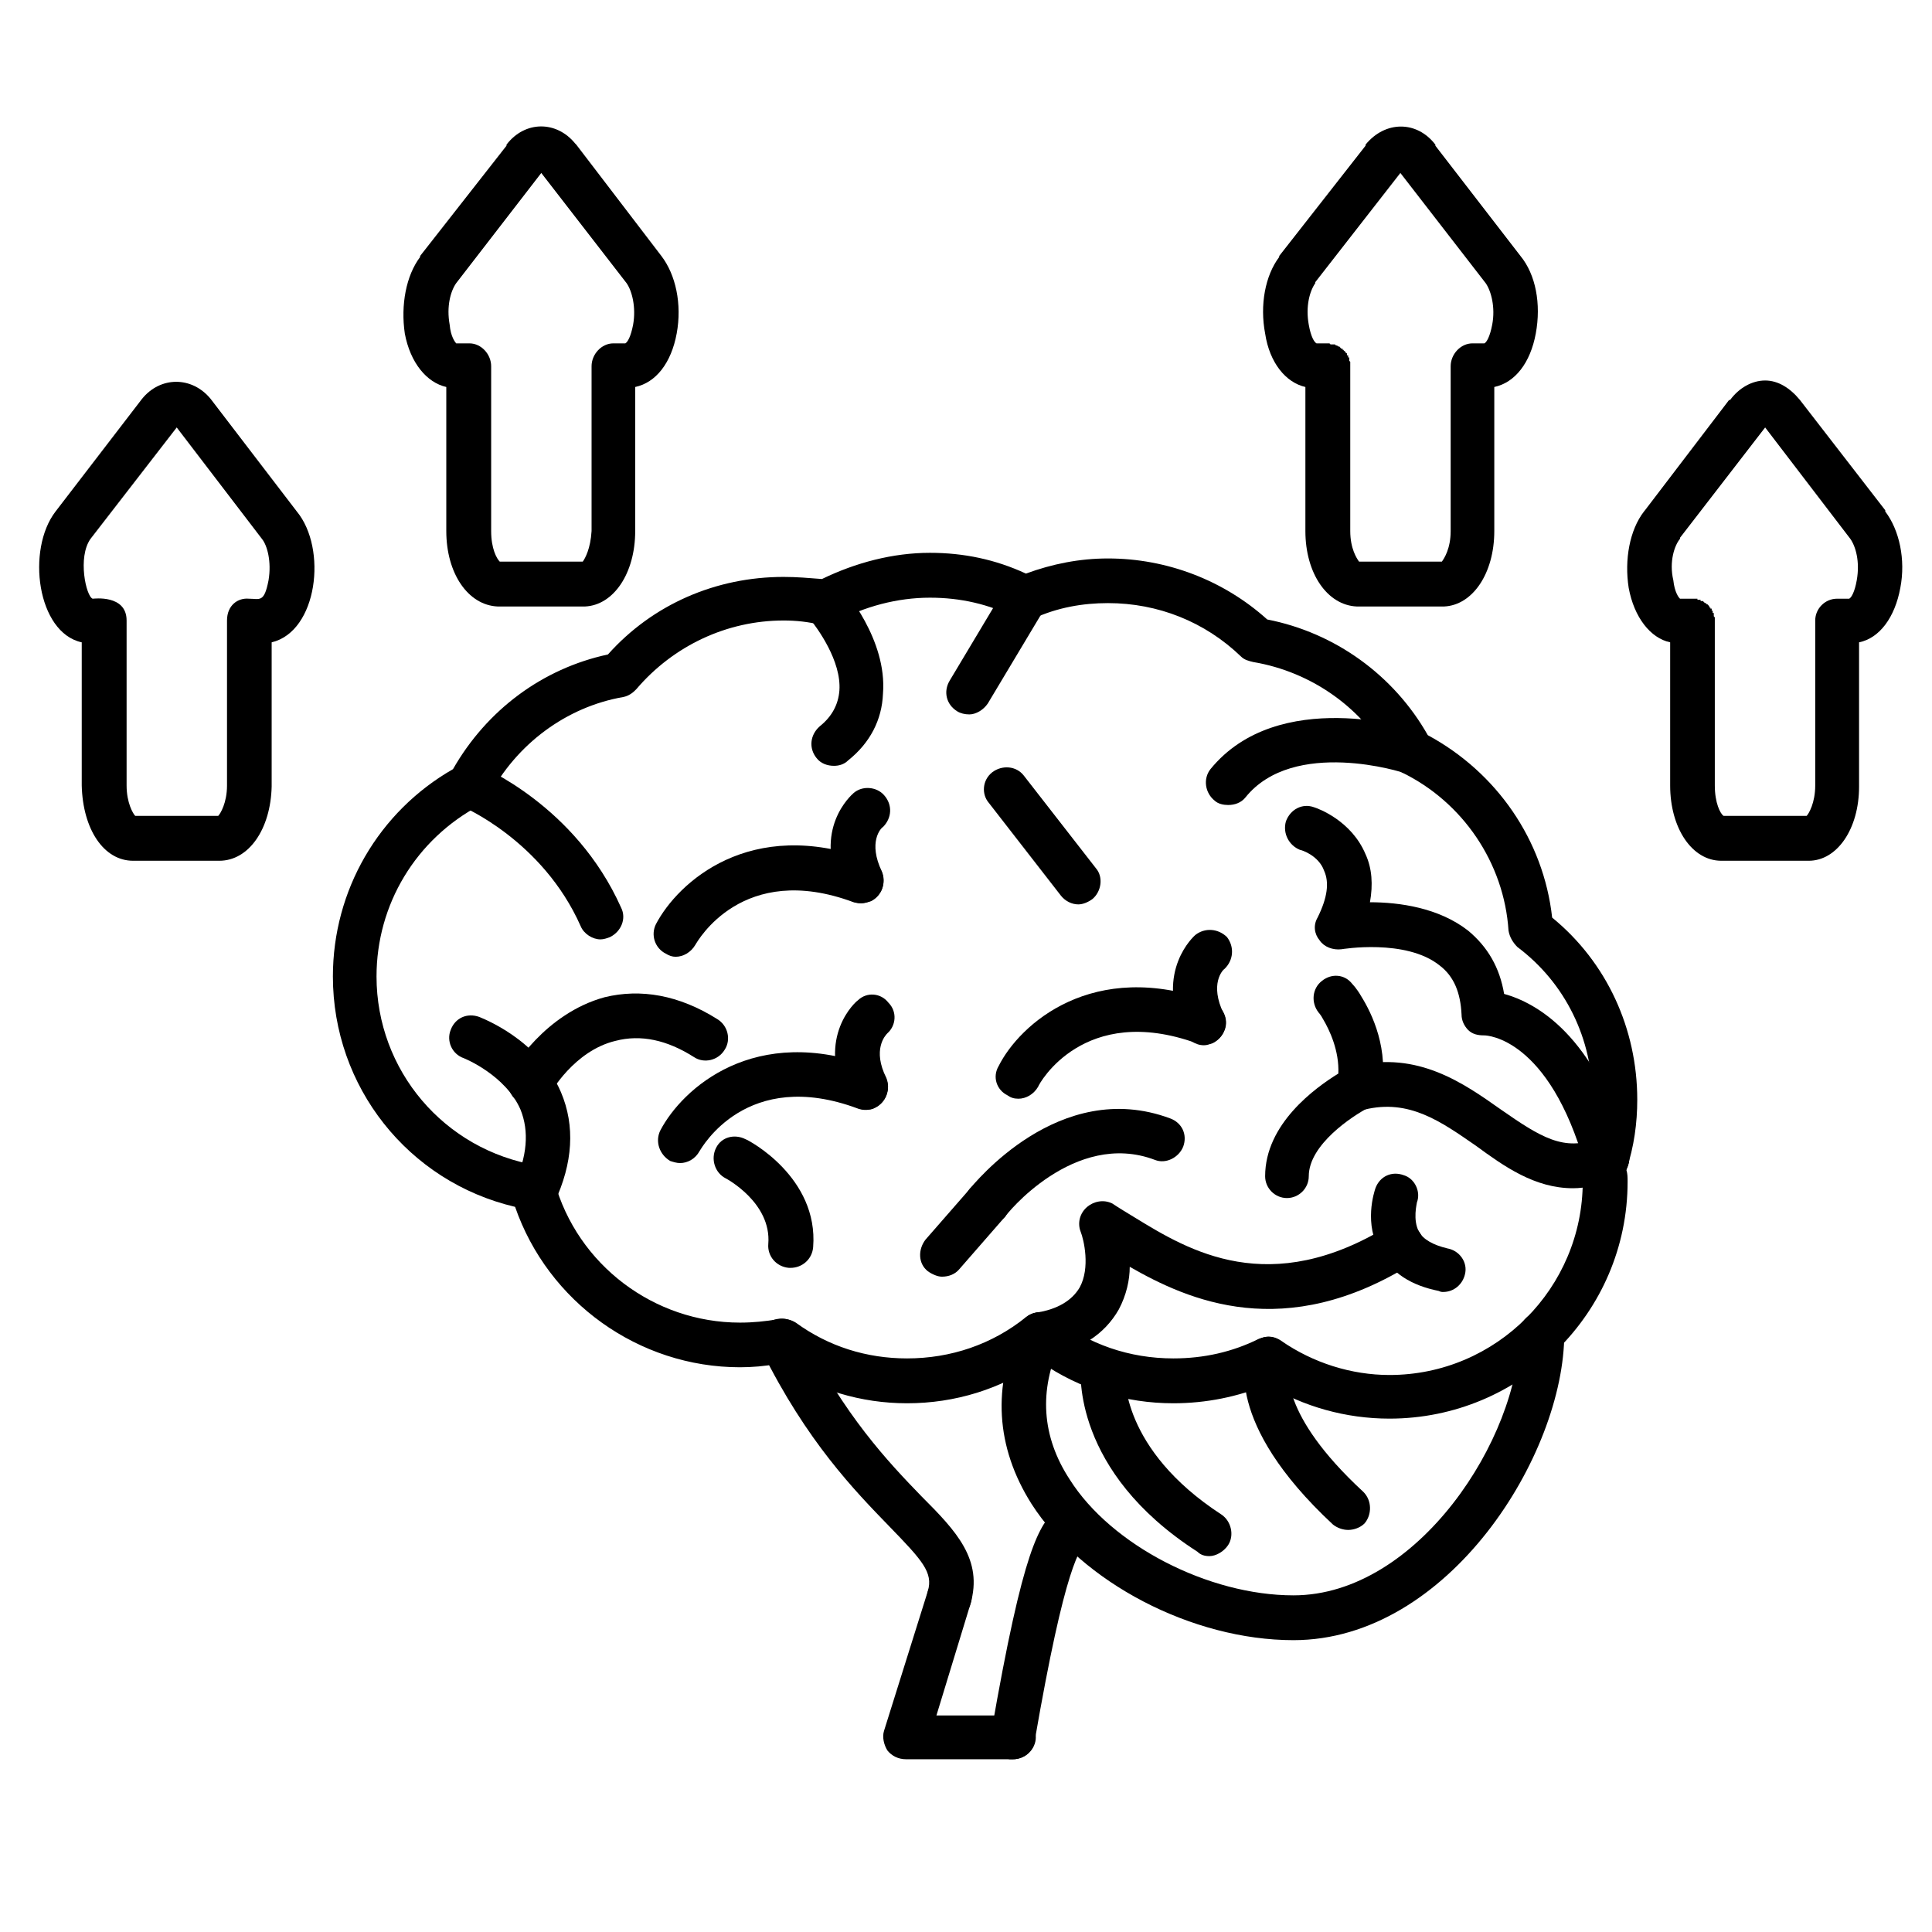
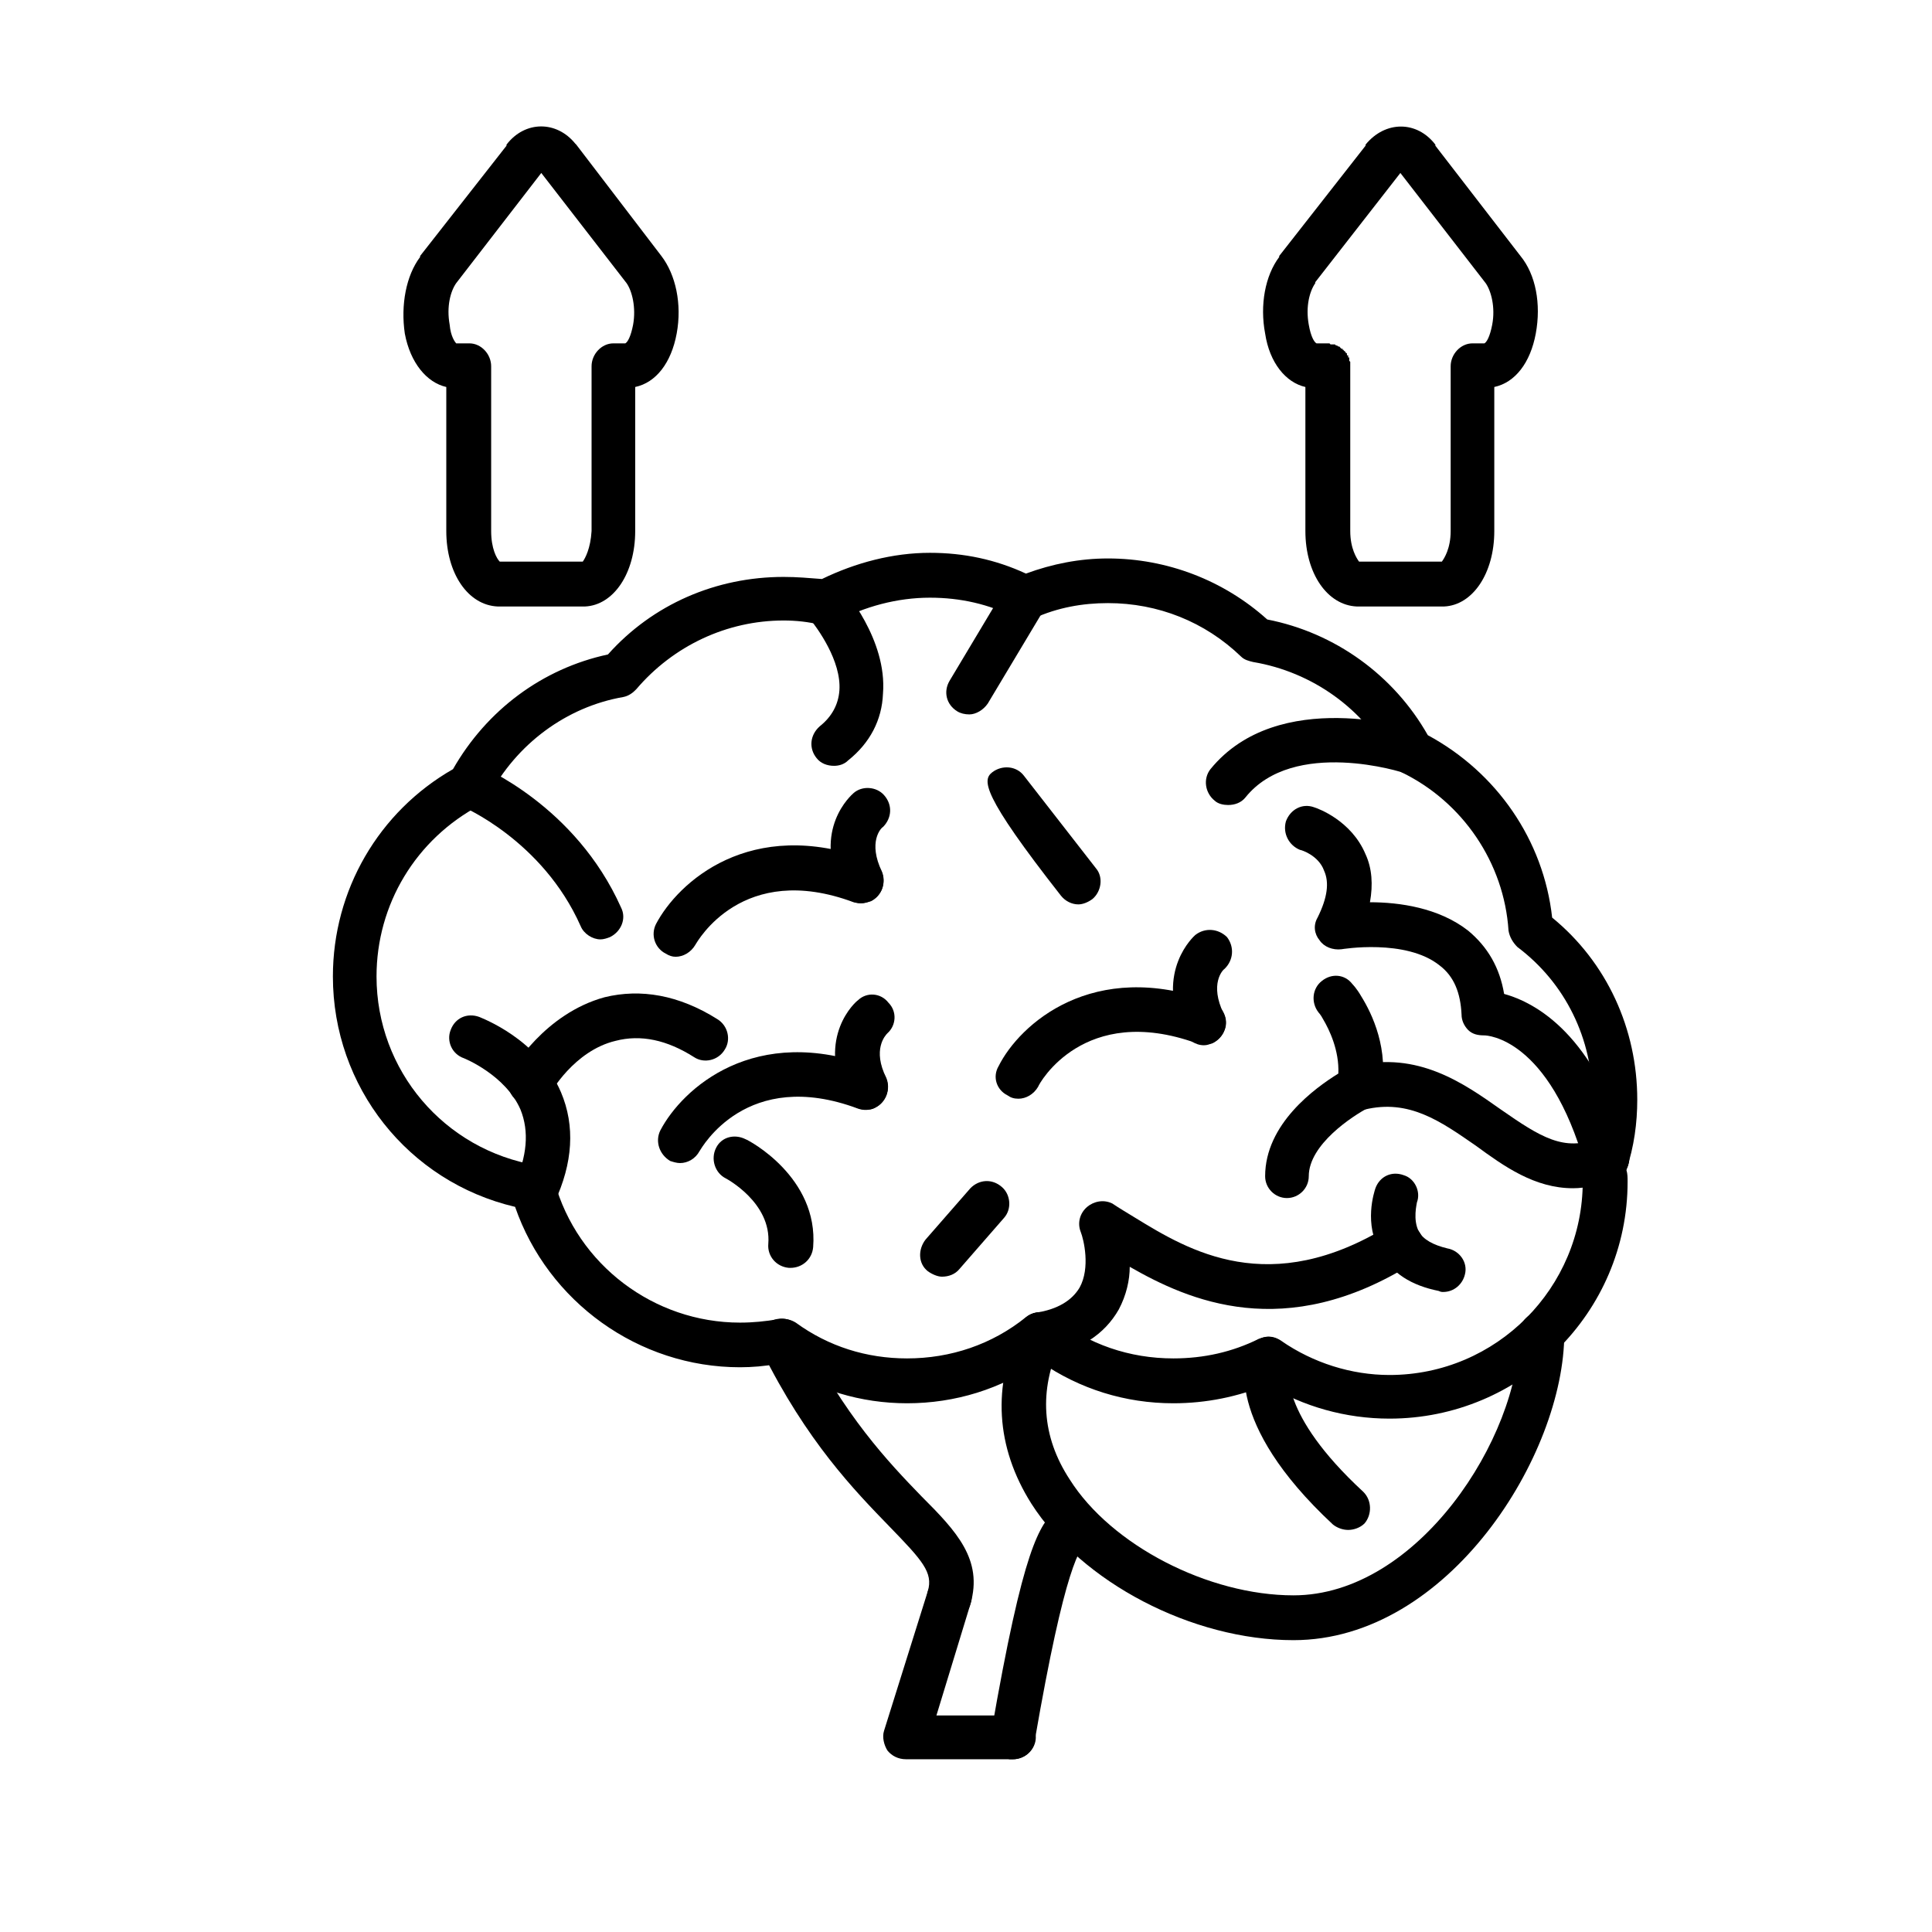
<svg xmlns="http://www.w3.org/2000/svg" width="48" zoomAndPan="magnify" viewBox="0 0 36 36" height="48" preserveAspectRatio="xMidYMid meet" version="1.2">
  <defs>
    <clipPath id="3f83e4e12e">
-       <path d="M 30 7 L 35.512 7 L 35.512 17 L 30 17 Z M 30 7 " />
-     </clipPath>
+       </clipPath>
    <clipPath id="c47c2a08de">
-       <path d="M 0.488 7 L 6 7 L 6 17 L 0.488 17 Z M 0.488 7 " />
-     </clipPath>
+       </clipPath>
  </defs>
  <g id="33d9db4beb">
    <path style=" stroke:none;fill-rule:evenodd;fill:#000000;fill-opacity:1;" d="M 25.891 26.434 C 25.078 26.434 24.285 26.211 23.613 25.801 C 23.066 26.027 22.477 26.148 21.863 26.148 C 20.969 26.148 20.117 25.883 19.383 25.375 C 18.652 25.883 17.797 26.148 16.902 26.148 C 16.047 26.148 15.215 25.902 14.48 25.414 C 14.258 25.457 14.012 25.477 13.789 25.477 C 11.898 25.477 10.211 24.258 9.598 22.488 C 7.605 22.02 6.203 20.25 6.203 18.195 C 6.203 16.59 7.055 15.125 8.441 14.332 C 9.07 13.23 10.109 12.457 11.328 12.195 C 12.164 11.258 13.344 10.75 14.602 10.75 C 14.848 10.75 15.07 10.77 15.316 10.789 C 15.945 10.484 16.637 10.301 17.328 10.301 C 17.961 10.301 18.551 10.426 19.117 10.688 C 19.605 10.508 20.117 10.406 20.645 10.406 C 21.742 10.406 22.801 10.812 23.613 11.543 C 24.875 11.789 25.973 12.582 26.605 13.699 C 27.887 14.391 28.762 15.652 28.922 17.098 C 29.941 17.93 30.508 19.172 30.508 20.492 C 30.508 20.922 30.449 21.367 30.305 21.797 C 30.328 21.875 30.328 21.938 30.328 22.02 C 30.328 24.461 28.332 26.434 25.891 26.434 Z M 23.633 24.906 C 23.715 24.906 23.797 24.93 23.879 24.988 C 24.469 25.395 25.18 25.621 25.891 25.621 C 27.887 25.621 29.492 23.992 29.492 22.02 C 29.492 21.938 29.492 21.855 29.473 21.773 C 29.473 21.715 29.492 21.652 29.492 21.613 C 29.613 21.246 29.676 20.859 29.676 20.492 C 29.676 19.355 29.168 18.316 28.273 17.645 C 28.191 17.562 28.129 17.461 28.109 17.34 C 28.027 16.078 27.254 14.941 26.117 14.391 C 26.055 14.352 25.973 14.289 25.934 14.207 C 25.426 13.211 24.449 12.52 23.352 12.336 C 23.27 12.316 23.188 12.297 23.125 12.234 C 22.453 11.586 21.578 11.238 20.645 11.238 C 20.176 11.238 19.707 11.32 19.262 11.523 C 19.141 11.562 19.016 11.562 18.914 11.504 C 18.426 11.258 17.898 11.137 17.328 11.137 C 16.719 11.137 16.109 11.301 15.578 11.586 C 15.5 11.645 15.395 11.664 15.293 11.645 C 15.07 11.586 14.828 11.562 14.602 11.562 C 13.547 11.562 12.547 12.031 11.855 12.844 C 11.797 12.906 11.715 12.969 11.613 12.988 C 10.555 13.172 9.621 13.863 9.109 14.84 C 9.07 14.898 9.008 14.961 8.949 15 C 7.75 15.633 7.016 16.852 7.016 18.195 C 7.016 19.945 8.277 21.43 10.008 21.715 C 10.148 21.754 10.289 21.855 10.332 22.02 C 10.758 23.566 12.184 24.645 13.789 24.645 C 14.035 24.645 14.258 24.621 14.5 24.582 C 14.602 24.562 14.727 24.582 14.828 24.645 C 15.438 25.09 16.148 25.312 16.902 25.312 C 17.715 25.312 18.488 25.051 19.117 24.543 C 19.281 24.418 19.484 24.418 19.648 24.543 C 20.277 25.051 21.051 25.312 21.863 25.312 C 22.434 25.312 22.965 25.191 23.453 24.949 C 23.512 24.93 23.574 24.906 23.633 24.906 Z M 23.633 24.906 " />
    <path style=" stroke:none;fill-rule:evenodd;fill:#000000;fill-opacity:1;" d="M 11.188 17.504 C 11.043 17.504 10.879 17.402 10.82 17.258 C 10.109 15.652 8.602 15.023 8.602 15.023 C 8.379 14.941 8.277 14.695 8.359 14.492 C 8.441 14.27 8.684 14.168 8.906 14.25 C 8.969 14.289 10.719 15 11.574 16.914 C 11.676 17.117 11.574 17.359 11.367 17.461 C 11.309 17.484 11.246 17.504 11.188 17.504 Z M 11.188 17.504 " />
    <path style=" stroke:none;fill-rule:evenodd;fill:#000000;fill-opacity:1;" d="M 15.539 14.27 C 15.418 14.27 15.293 14.227 15.215 14.125 C 15.07 13.945 15.09 13.699 15.273 13.535 C 15.5 13.355 15.621 13.129 15.641 12.867 C 15.68 12.316 15.234 11.707 15.07 11.504 C 14.93 11.34 14.93 11.074 15.113 10.914 C 15.273 10.77 15.539 10.789 15.703 10.953 C 15.723 10.996 16.535 11.91 16.453 12.926 C 16.434 13.414 16.211 13.844 15.805 14.168 C 15.723 14.25 15.621 14.27 15.539 14.27 Z M 15.539 14.27 " />
    <path style=" stroke:none;fill-rule:evenodd;fill:#000000;fill-opacity:1;" d="M 18.062 13.312 C 17.98 13.312 17.898 13.293 17.836 13.254 C 17.633 13.129 17.574 12.887 17.695 12.684 L 18.754 10.914 C 18.855 10.73 19.117 10.648 19.301 10.77 C 19.504 10.891 19.566 11.137 19.465 11.34 L 18.406 13.109 C 18.324 13.23 18.184 13.312 18.062 13.312 Z M 18.062 13.312 " />
    <path style=" stroke:none;fill-rule:evenodd;fill:#000000;fill-opacity:1;" d="M 22.883 15 C 22.801 15 22.699 14.98 22.637 14.922 C 22.453 14.777 22.414 14.512 22.555 14.332 C 23.816 12.785 26.34 13.578 26.441 13.617 C 26.645 13.699 26.766 13.922 26.707 14.148 C 26.625 14.371 26.402 14.473 26.176 14.41 C 26.156 14.391 24.102 13.742 23.207 14.859 C 23.125 14.961 23.004 15 22.883 15 Z M 22.883 15 " />
-     <path style=" stroke:none;fill-rule:evenodd;fill:#000000;fill-opacity:1;" d="M 20.094 16.852 C 19.973 16.852 19.852 16.793 19.77 16.691 L 18.426 14.961 C 18.285 14.797 18.305 14.535 18.488 14.391 C 18.672 14.25 18.938 14.27 19.078 14.453 L 20.422 16.18 C 20.562 16.344 20.523 16.609 20.359 16.75 C 20.277 16.812 20.176 16.852 20.094 16.852 Z M 20.094 16.852 " />
+     <path style=" stroke:none;fill-rule:evenodd;fill:#000000;fill-opacity:1;" d="M 20.094 16.852 C 19.973 16.852 19.852 16.793 19.77 16.691 C 18.285 14.797 18.305 14.535 18.488 14.391 C 18.672 14.25 18.938 14.27 19.078 14.453 L 20.422 16.18 C 20.562 16.344 20.523 16.609 20.359 16.75 C 20.277 16.812 20.176 16.852 20.094 16.852 Z M 20.094 16.852 " />
    <path style=" stroke:none;fill-rule:evenodd;fill:#000000;fill-opacity:1;" d="M 12.59 17.828 C 12.527 17.828 12.469 17.809 12.406 17.77 C 12.203 17.668 12.121 17.422 12.223 17.219 C 12.629 16.445 13.973 15.203 16.191 16.02 C 16.414 16.102 16.516 16.344 16.434 16.566 C 16.352 16.77 16.129 16.871 15.906 16.812 C 13.832 16.039 12.996 17.543 12.957 17.605 C 12.875 17.746 12.73 17.828 12.59 17.828 Z M 12.59 17.828 " />
    <path style=" stroke:none;fill-rule:evenodd;fill:#000000;fill-opacity:1;" d="M 16.047 16.832 C 15.906 16.832 15.742 16.75 15.68 16.59 C 15.133 15.449 15.863 14.816 15.906 14.777 C 16.066 14.637 16.332 14.656 16.473 14.816 C 16.637 15 16.617 15.246 16.453 15.41 C 16.414 15.43 16.168 15.691 16.434 16.242 C 16.516 16.445 16.434 16.691 16.23 16.793 C 16.168 16.812 16.109 16.832 16.047 16.832 Z M 16.047 16.832 " />
    <path style=" stroke:none;fill-rule:evenodd;fill:#000000;fill-opacity:1;" d="M 18.977 20.473 C 18.895 20.473 18.832 20.453 18.773 20.41 C 18.57 20.309 18.488 20.066 18.609 19.863 C 18.996 19.09 20.359 17.848 22.578 18.664 C 22.781 18.742 22.902 18.988 22.82 19.191 C 22.738 19.414 22.496 19.516 22.293 19.438 C 20.195 18.684 19.363 20.188 19.344 20.25 C 19.262 20.391 19.117 20.473 18.977 20.473 Z M 18.977 20.473 " />
    <path style=" stroke:none;fill-rule:evenodd;fill:#000000;fill-opacity:1;" d="M 22.434 19.477 C 22.273 19.477 22.129 19.375 22.047 19.23 C 21.52 18.094 22.25 17.441 22.273 17.422 C 22.453 17.281 22.699 17.301 22.863 17.461 C 23.004 17.645 22.984 17.891 22.82 18.051 C 22.781 18.074 22.535 18.336 22.801 18.887 C 22.902 19.09 22.801 19.336 22.598 19.438 C 22.535 19.457 22.496 19.477 22.434 19.477 Z M 22.434 19.477 " />
    <path style=" stroke:none;fill-rule:evenodd;fill:#000000;fill-opacity:1;" d="M 12.672 21.672 C 12.609 21.672 12.547 21.652 12.488 21.633 C 12.285 21.512 12.203 21.266 12.305 21.062 C 12.711 20.289 14.055 19.051 16.27 19.883 C 16.496 19.965 16.598 20.188 16.516 20.41 C 16.434 20.617 16.211 20.738 15.984 20.656 C 13.91 19.883 13.078 21.387 13.035 21.449 C 12.957 21.594 12.812 21.672 12.672 21.672 Z M 12.672 21.672 " />
    <path style=" stroke:none;fill-rule:evenodd;fill:#000000;fill-opacity:1;" d="M 16.129 20.676 C 15.984 20.676 15.824 20.594 15.762 20.453 C 15.215 19.312 15.945 18.664 15.984 18.641 C 16.148 18.48 16.414 18.5 16.555 18.684 C 16.719 18.848 16.699 19.109 16.535 19.254 C 16.496 19.293 16.25 19.559 16.516 20.086 C 16.598 20.289 16.516 20.535 16.312 20.637 C 16.25 20.676 16.191 20.676 16.129 20.676 Z M 16.129 20.676 " />
    <path style=" stroke:none;fill-rule:evenodd;fill:#000000;fill-opacity:1;" d="M 14.727 23.625 C 14.727 23.625 14.703 23.625 14.703 23.625 C 14.461 23.605 14.297 23.402 14.316 23.18 C 14.379 22.406 13.523 21.957 13.523 21.957 C 13.32 21.855 13.238 21.594 13.344 21.387 C 13.445 21.184 13.688 21.125 13.891 21.227 C 13.953 21.246 15.254 21.938 15.152 23.238 C 15.133 23.465 14.949 23.625 14.727 23.625 Z M 14.727 23.625 " />
    <path style=" stroke:none;fill-rule:evenodd;fill:#000000;fill-opacity:1;" d="M 17.551 23.789 C 17.473 23.789 17.371 23.746 17.289 23.688 C 17.105 23.543 17.105 23.281 17.246 23.098 L 18.082 22.141 C 18.242 21.977 18.488 21.957 18.672 22.121 C 18.832 22.262 18.855 22.527 18.711 22.691 L 17.879 23.645 C 17.797 23.746 17.676 23.789 17.551 23.789 Z M 17.551 23.789 " />
-     <path style=" stroke:none;fill-rule:evenodd;fill:#000000;fill-opacity:1;" d="M 18.387 22.832 C 18.305 22.832 18.223 22.812 18.141 22.75 C 17.961 22.609 17.918 22.344 18.062 22.16 C 18.141 22.078 19.73 20.066 21.805 20.84 C 22.027 20.922 22.129 21.145 22.047 21.367 C 21.965 21.57 21.723 21.695 21.52 21.613 C 20.016 21.043 18.73 22.648 18.73 22.672 C 18.629 22.773 18.508 22.832 18.387 22.832 Z M 18.387 22.832 " />
    <path style=" stroke:none;fill-rule:evenodd;fill:#000000;fill-opacity:1;" d="M 23.98 22.324 C 23.758 22.324 23.574 22.141 23.574 21.918 C 23.574 20.941 24.508 20.27 24.938 20.004 C 24.957 19.578 24.773 19.191 24.652 18.988 C 24.609 18.906 24.57 18.867 24.57 18.867 C 24.426 18.684 24.449 18.418 24.633 18.277 C 24.812 18.133 25.059 18.152 25.199 18.336 C 25.199 18.336 25.281 18.418 25.363 18.562 C 25.566 18.887 25.891 19.559 25.73 20.352 C 25.711 20.473 25.629 20.574 25.504 20.637 C 25.199 20.797 24.387 21.328 24.387 21.918 C 24.387 22.141 24.203 22.324 23.98 22.324 Z M 23.98 22.324 " />
    <path style=" stroke:none;fill-rule:evenodd;fill:#000000;fill-opacity:1;" d="M 29.309 22.141 C 28.598 22.141 28.027 21.734 27.5 21.348 C 26.848 20.898 26.258 20.473 25.426 20.676 C 25.199 20.719 24.977 20.594 24.914 20.371 C 24.875 20.148 25.02 19.926 25.242 19.863 C 26.422 19.578 27.277 20.188 27.969 20.676 C 28.699 21.184 29.148 21.469 29.777 21.207 C 30 21.125 30.246 21.227 30.328 21.43 C 30.406 21.652 30.305 21.898 30.102 21.977 C 29.816 22.078 29.555 22.141 29.309 22.141 Z M 29.309 22.141 " />
    <path style=" stroke:none;fill-rule:evenodd;fill:#000000;fill-opacity:1;" d="M 29.941 22 C 29.758 22 29.594 21.898 29.535 21.715 C 28.863 19.336 27.703 19.293 27.66 19.293 C 27.539 19.293 27.438 19.273 27.355 19.191 C 27.277 19.109 27.234 19.008 27.234 18.906 C 27.215 18.5 27.094 18.195 26.828 17.992 C 26.199 17.484 24.996 17.688 24.996 17.688 C 24.836 17.707 24.672 17.645 24.59 17.523 C 24.488 17.402 24.469 17.238 24.551 17.098 C 24.734 16.73 24.773 16.445 24.672 16.223 C 24.57 15.938 24.246 15.836 24.223 15.836 C 24.02 15.754 23.898 15.531 23.961 15.305 C 24.043 15.082 24.266 14.961 24.488 15.043 C 24.551 15.062 25.18 15.285 25.445 15.918 C 25.566 16.18 25.586 16.484 25.527 16.812 C 26.074 16.812 26.809 16.914 27.355 17.34 C 27.723 17.645 27.945 18.031 28.027 18.52 C 28.617 18.684 29.715 19.273 30.348 21.469 C 30.406 21.695 30.266 21.938 30.062 22 C 30.02 22 29.98 22 29.941 22 Z M 29.941 22 " />
    <path style=" stroke:none;fill-rule:evenodd;fill:#000000;fill-opacity:1;" d="M 26.891 24.074 C 26.867 24.074 26.848 24.074 26.809 24.055 C 26.301 23.953 25.934 23.727 25.73 23.34 C 25.402 22.812 25.609 22.203 25.629 22.141 C 25.711 21.918 25.934 21.816 26.156 21.898 C 26.359 21.957 26.48 22.203 26.402 22.406 C 26.402 22.426 26.32 22.73 26.441 22.953 C 26.523 23.098 26.707 23.199 26.969 23.262 C 27.195 23.301 27.355 23.523 27.297 23.746 C 27.254 23.93 27.094 24.074 26.891 24.074 Z M 26.891 24.074 " />
    <path style=" stroke:none;fill-rule:evenodd;fill:#000000;fill-opacity:1;" d="M 19.383 25.293 C 19.18 25.293 19.016 25.152 18.977 24.949 C 18.938 24.723 19.078 24.5 19.301 24.461 C 19.707 24.398 19.973 24.234 20.117 23.992 C 20.32 23.625 20.195 23.098 20.137 22.953 C 20.074 22.793 20.117 22.609 20.258 22.488 C 20.379 22.387 20.562 22.344 20.727 22.426 C 20.848 22.508 20.988 22.59 21.152 22.691 C 22.148 23.301 23.656 24.215 25.891 22.832 C 26.074 22.711 26.34 22.773 26.461 22.977 C 26.582 23.156 26.523 23.422 26.32 23.543 C 23.941 25.031 22.148 24.234 21.051 23.605 C 21.051 23.852 20.988 24.133 20.848 24.398 C 20.582 24.867 20.117 25.172 19.465 25.273 C 19.426 25.273 19.402 25.293 19.383 25.293 Z M 19.383 25.293 " />
    <path style=" stroke:none;fill-rule:evenodd;fill:#000000;fill-opacity:1;" d="M 9.965 22.648 C 9.906 22.648 9.844 22.648 9.781 22.629 C 9.578 22.527 9.496 22.285 9.578 22.078 C 9.824 21.551 9.863 21.082 9.699 20.676 C 9.418 20.027 8.645 19.719 8.645 19.719 C 8.418 19.641 8.316 19.395 8.398 19.191 C 8.48 18.969 8.703 18.867 8.93 18.949 C 8.969 18.969 10.027 19.355 10.453 20.352 C 10.719 20.98 10.676 21.672 10.332 22.406 C 10.27 22.566 10.129 22.648 9.965 22.648 Z M 9.965 22.648 " />
    <path style=" stroke:none;fill-rule:evenodd;fill:#000000;fill-opacity:1;" d="M 9.883 20.594 C 9.824 20.594 9.742 20.574 9.68 20.535 C 9.477 20.434 9.418 20.168 9.52 19.984 C 9.539 19.926 10.148 18.887 11.266 18.582 C 11.938 18.418 12.648 18.539 13.363 18.988 C 13.566 19.109 13.625 19.375 13.504 19.559 C 13.383 19.762 13.117 19.82 12.934 19.699 C 12.426 19.375 11.938 19.273 11.469 19.395 C 10.699 19.578 10.25 20.371 10.25 20.391 C 10.168 20.516 10.027 20.594 9.883 20.594 Z M 9.883 20.594 " />
    <path style=" stroke:none;fill-rule:evenodd;fill:#000000;fill-opacity:1;" d="M 24.102 30.562 C 22.211 30.562 20.156 29.484 19.219 28.02 C 18.551 26.961 18.488 25.824 19.016 24.703 C 19.098 24.48 19.344 24.398 19.566 24.5 C 19.77 24.582 19.852 24.848 19.75 25.051 C 19.363 25.902 19.402 26.758 19.934 27.57 C 20.707 28.793 22.516 29.727 24.102 29.727 C 26.422 29.727 28.312 26.777 28.312 24.848 C 28.312 24.621 28.496 24.441 28.738 24.441 C 28.965 24.441 29.148 24.621 29.148 24.848 C 29.148 27.105 26.992 30.562 24.102 30.562 Z M 24.102 30.562 " />
    <path style=" stroke:none;fill-rule:evenodd;fill:#000000;fill-opacity:1;" d="M 25.121 28.508 C 25.02 28.508 24.914 28.469 24.836 28.406 C 22.781 26.492 23.207 25.293 23.246 25.172 C 23.352 24.949 23.594 24.848 23.797 24.949 C 24 25.031 24.102 25.254 24.02 25.477 C 24.02 25.52 23.816 26.332 25.402 27.797 C 25.566 27.957 25.566 28.223 25.426 28.387 C 25.344 28.469 25.223 28.508 25.121 28.508 Z M 25.121 28.508 " />
-     <path style=" stroke:none;fill-rule:evenodd;fill:#000000;fill-opacity:1;" d="M 22.535 28.996 C 22.453 28.996 22.375 28.977 22.312 28.914 C 19.973 27.41 20.137 25.559 20.137 25.477 C 20.156 25.254 20.359 25.07 20.582 25.109 C 20.828 25.133 20.988 25.336 20.969 25.559 C 20.949 25.621 20.887 27.004 22.762 28.223 C 22.941 28.344 23.004 28.609 22.883 28.793 C 22.801 28.914 22.656 28.996 22.535 28.996 Z M 22.535 28.996 " />
    <path style=" stroke:none;fill-rule:evenodd;fill:#000000;fill-opacity:1;" d="M 17.695 30.176 C 17.652 30.176 17.613 30.176 17.574 30.176 C 17.348 30.094 17.227 29.871 17.289 29.648 C 17.391 29.301 17.188 29.078 16.574 28.445 C 15.926 27.777 15.031 26.859 14.195 25.172 C 14.113 24.969 14.195 24.703 14.398 24.602 C 14.602 24.52 14.848 24.602 14.949 24.805 C 15.723 26.371 16.555 27.246 17.168 27.879 C 17.816 28.527 18.324 29.059 18.082 29.891 C 18.039 30.055 17.879 30.176 17.695 30.176 Z M 17.695 30.176 " />
    <path style=" stroke:none;fill-rule:evenodd;fill:#000000;fill-opacity:1;" d="M 18.875 32.781 L 16.883 32.781 C 16.738 32.781 16.617 32.719 16.535 32.617 C 16.473 32.516 16.434 32.371 16.473 32.25 L 17.289 29.648 C 17.371 29.422 17.594 29.301 17.816 29.363 C 18.039 29.445 18.164 29.668 18.082 29.891 L 17.449 31.965 L 18.875 31.965 C 19.098 31.965 19.301 32.148 19.301 32.371 C 19.301 32.598 19.098 32.781 18.875 32.781 Z M 18.875 32.781 " />
    <path style=" stroke:none;fill-rule:evenodd;fill:#000000;fill-opacity:1;" d="M 18.875 32.781 C 18.855 32.781 18.832 32.781 18.812 32.781 C 18.59 32.738 18.426 32.516 18.469 32.293 C 19.078 28.773 19.363 28.445 19.688 28.102 L 19.707 28.059 C 19.871 27.879 20.016 27.98 20.195 28.121 C 20.359 28.285 20.5 28.426 20.34 28.59 L 20.297 28.648 C 20.117 28.855 19.852 29.137 19.281 32.434 C 19.262 32.637 19.078 32.781 18.875 32.781 Z M 18.875 32.781 " />
    <g clip-rule="nonzero" clip-path="url(#3f83e4e12e)">
-       <path style=" stroke:none;fill-rule:evenodd;fill:#000000;fill-opacity:1;" d="M 31.121 11.969 C 30.754 11.891 30.449 11.504 30.348 10.953 C 30.266 10.426 30.367 9.875 30.633 9.531 L 30.652 9.508 L 32.219 7.453 L 32.238 7.453 C 32.402 7.23 32.645 7.09 32.891 7.09 C 33.133 7.09 33.355 7.23 33.539 7.453 L 35.129 9.508 L 35.129 9.531 C 35.391 9.875 35.512 10.426 35.41 10.953 C 35.309 11.504 35.023 11.891 34.641 11.969 L 34.641 14.656 C 34.641 15.449 34.23 16.039 33.703 16.039 L 32.074 16.039 C 31.527 16.039 31.121 15.43 31.121 14.637 Z M 31.953 14.637 C 31.953 14.961 32.055 15.164 32.117 15.203 L 33.664 15.203 C 33.703 15.164 33.824 14.961 33.824 14.637 L 33.824 11.562 C 33.824 11.34 34.008 11.156 34.23 11.156 L 34.457 11.156 C 34.496 11.137 34.559 11.035 34.598 10.812 C 34.66 10.465 34.578 10.18 34.477 10.039 L 32.891 7.965 L 31.305 10.02 L 31.305 10.039 C 31.203 10.16 31.098 10.465 31.18 10.812 C 31.203 11.035 31.281 11.137 31.305 11.156 L 31.629 11.156 L 31.629 11.176 L 31.688 11.176 L 31.688 11.199 L 31.73 11.199 L 31.77 11.238 L 31.793 11.238 L 31.793 11.258 L 31.812 11.258 L 31.832 11.277 L 31.852 11.301 L 31.852 11.32 L 31.871 11.32 L 31.871 11.34 L 31.895 11.34 L 31.895 11.379 L 31.914 11.379 L 31.914 11.422 L 31.934 11.422 L 31.934 11.484 L 31.953 11.504 Z M 31.953 14.637 " />
-     </g>
+       </g>
    <path style=" stroke:none;fill-rule:evenodd;fill:#000000;fill-opacity:1;" d="M 24.324 7.211 C 23.961 7.129 23.656 6.762 23.574 6.215 C 23.473 5.684 23.574 5.137 23.836 4.789 L 23.836 4.77 L 25.445 2.715 L 25.445 2.695 C 25.812 2.246 26.402 2.246 26.746 2.695 L 26.746 2.715 L 28.332 4.77 C 28.617 5.117 28.719 5.664 28.617 6.215 C 28.516 6.762 28.23 7.129 27.844 7.211 L 27.844 9.895 C 27.844 10.688 27.438 11.277 26.91 11.301 L 25.281 11.301 C 24.734 11.277 24.324 10.688 24.324 9.895 Z M 25.16 9.895 C 25.16 10.223 25.281 10.406 25.324 10.465 L 26.867 10.465 C 26.91 10.406 27.031 10.223 27.031 9.895 L 27.031 6.824 C 27.031 6.602 27.215 6.398 27.438 6.398 L 27.66 6.398 C 27.703 6.375 27.762 6.273 27.805 6.051 C 27.867 5.727 27.785 5.422 27.684 5.277 L 26.094 3.223 L 24.508 5.258 L 24.508 5.277 C 24.406 5.422 24.324 5.707 24.387 6.051 C 24.426 6.273 24.488 6.375 24.531 6.398 L 24.773 6.398 L 24.793 6.418 L 24.875 6.418 L 24.895 6.438 L 24.914 6.438 L 24.938 6.457 L 24.957 6.457 L 24.977 6.48 C 24.996 6.5 24.996 6.5 25.02 6.5 L 25.02 6.52 L 25.039 6.52 L 25.039 6.539 L 25.059 6.539 L 25.059 6.559 L 25.078 6.559 L 25.078 6.582 L 25.098 6.582 L 25.098 6.621 L 25.121 6.621 L 25.121 6.66 L 25.141 6.66 L 25.141 6.723 L 25.16 6.742 Z M 25.16 9.895 " />
    <g clip-rule="nonzero" clip-path="url(#c47c2a08de)">
      <path style=" stroke:none;fill-rule:evenodd;fill:#000000;fill-opacity:1;" d="M 4.637 11.156 C 4.84 11.156 4.922 11.238 5.004 10.812 C 5.062 10.465 4.98 10.16 4.879 10.039 L 3.293 7.965 L 1.688 10.039 C 1.441 10.383 1.605 11.117 1.727 11.156 C 1.746 11.156 2.359 11.074 2.359 11.562 L 2.359 14.637 C 2.359 14.961 2.48 15.164 2.52 15.203 L 4.066 15.203 C 4.105 15.164 4.23 14.961 4.23 14.637 L 4.23 11.562 C 4.23 11.277 4.434 11.137 4.637 11.156 Z M 5.062 11.969 L 5.062 14.656 C 5.043 15.449 4.637 16.039 4.086 16.039 L 2.48 16.039 C 1.93 16.039 1.543 15.449 1.523 14.637 L 1.523 11.969 C 0.691 11.789 0.488 10.242 1.035 9.531 L 2.645 7.434 C 2.988 7.008 3.578 7.008 3.926 7.434 L 5.531 9.531 C 6.102 10.223 5.918 11.766 5.062 11.969 Z M 5.062 11.969 " />
    </g>
    <path style=" stroke:none;fill-rule:evenodd;fill:#000000;fill-opacity:1;" d="M 11.023 6.824 C 11.023 6.602 11.207 6.398 11.43 6.398 L 11.652 6.398 C 11.695 6.375 11.754 6.273 11.797 6.051 C 11.855 5.727 11.777 5.422 11.676 5.277 L 10.086 3.223 L 8.5 5.277 C 8.398 5.422 8.316 5.707 8.379 6.051 C 8.398 6.273 8.48 6.375 8.5 6.398 L 8.746 6.398 C 8.969 6.398 9.152 6.602 9.152 6.824 L 9.152 9.895 C 9.152 10.223 9.254 10.406 9.312 10.465 L 10.859 10.465 C 10.902 10.406 11.004 10.223 11.023 9.895 Z M 11.836 9.875 L 11.836 9.895 C 11.836 10.688 11.43 11.277 10.902 11.301 L 9.273 11.301 C 8.723 11.277 8.316 10.688 8.316 9.895 L 8.316 7.211 C 7.953 7.129 7.645 6.762 7.543 6.215 C 7.465 5.684 7.566 5.137 7.828 4.789 L 7.828 4.77 L 9.438 2.715 L 9.438 2.695 C 9.781 2.246 10.371 2.246 10.719 2.676 L 10.738 2.695 L 12.324 4.77 C 12.59 5.117 12.711 5.664 12.609 6.215 C 12.508 6.762 12.223 7.129 11.836 7.211 Z M 11.836 9.875 " />
  </g>
</svg>